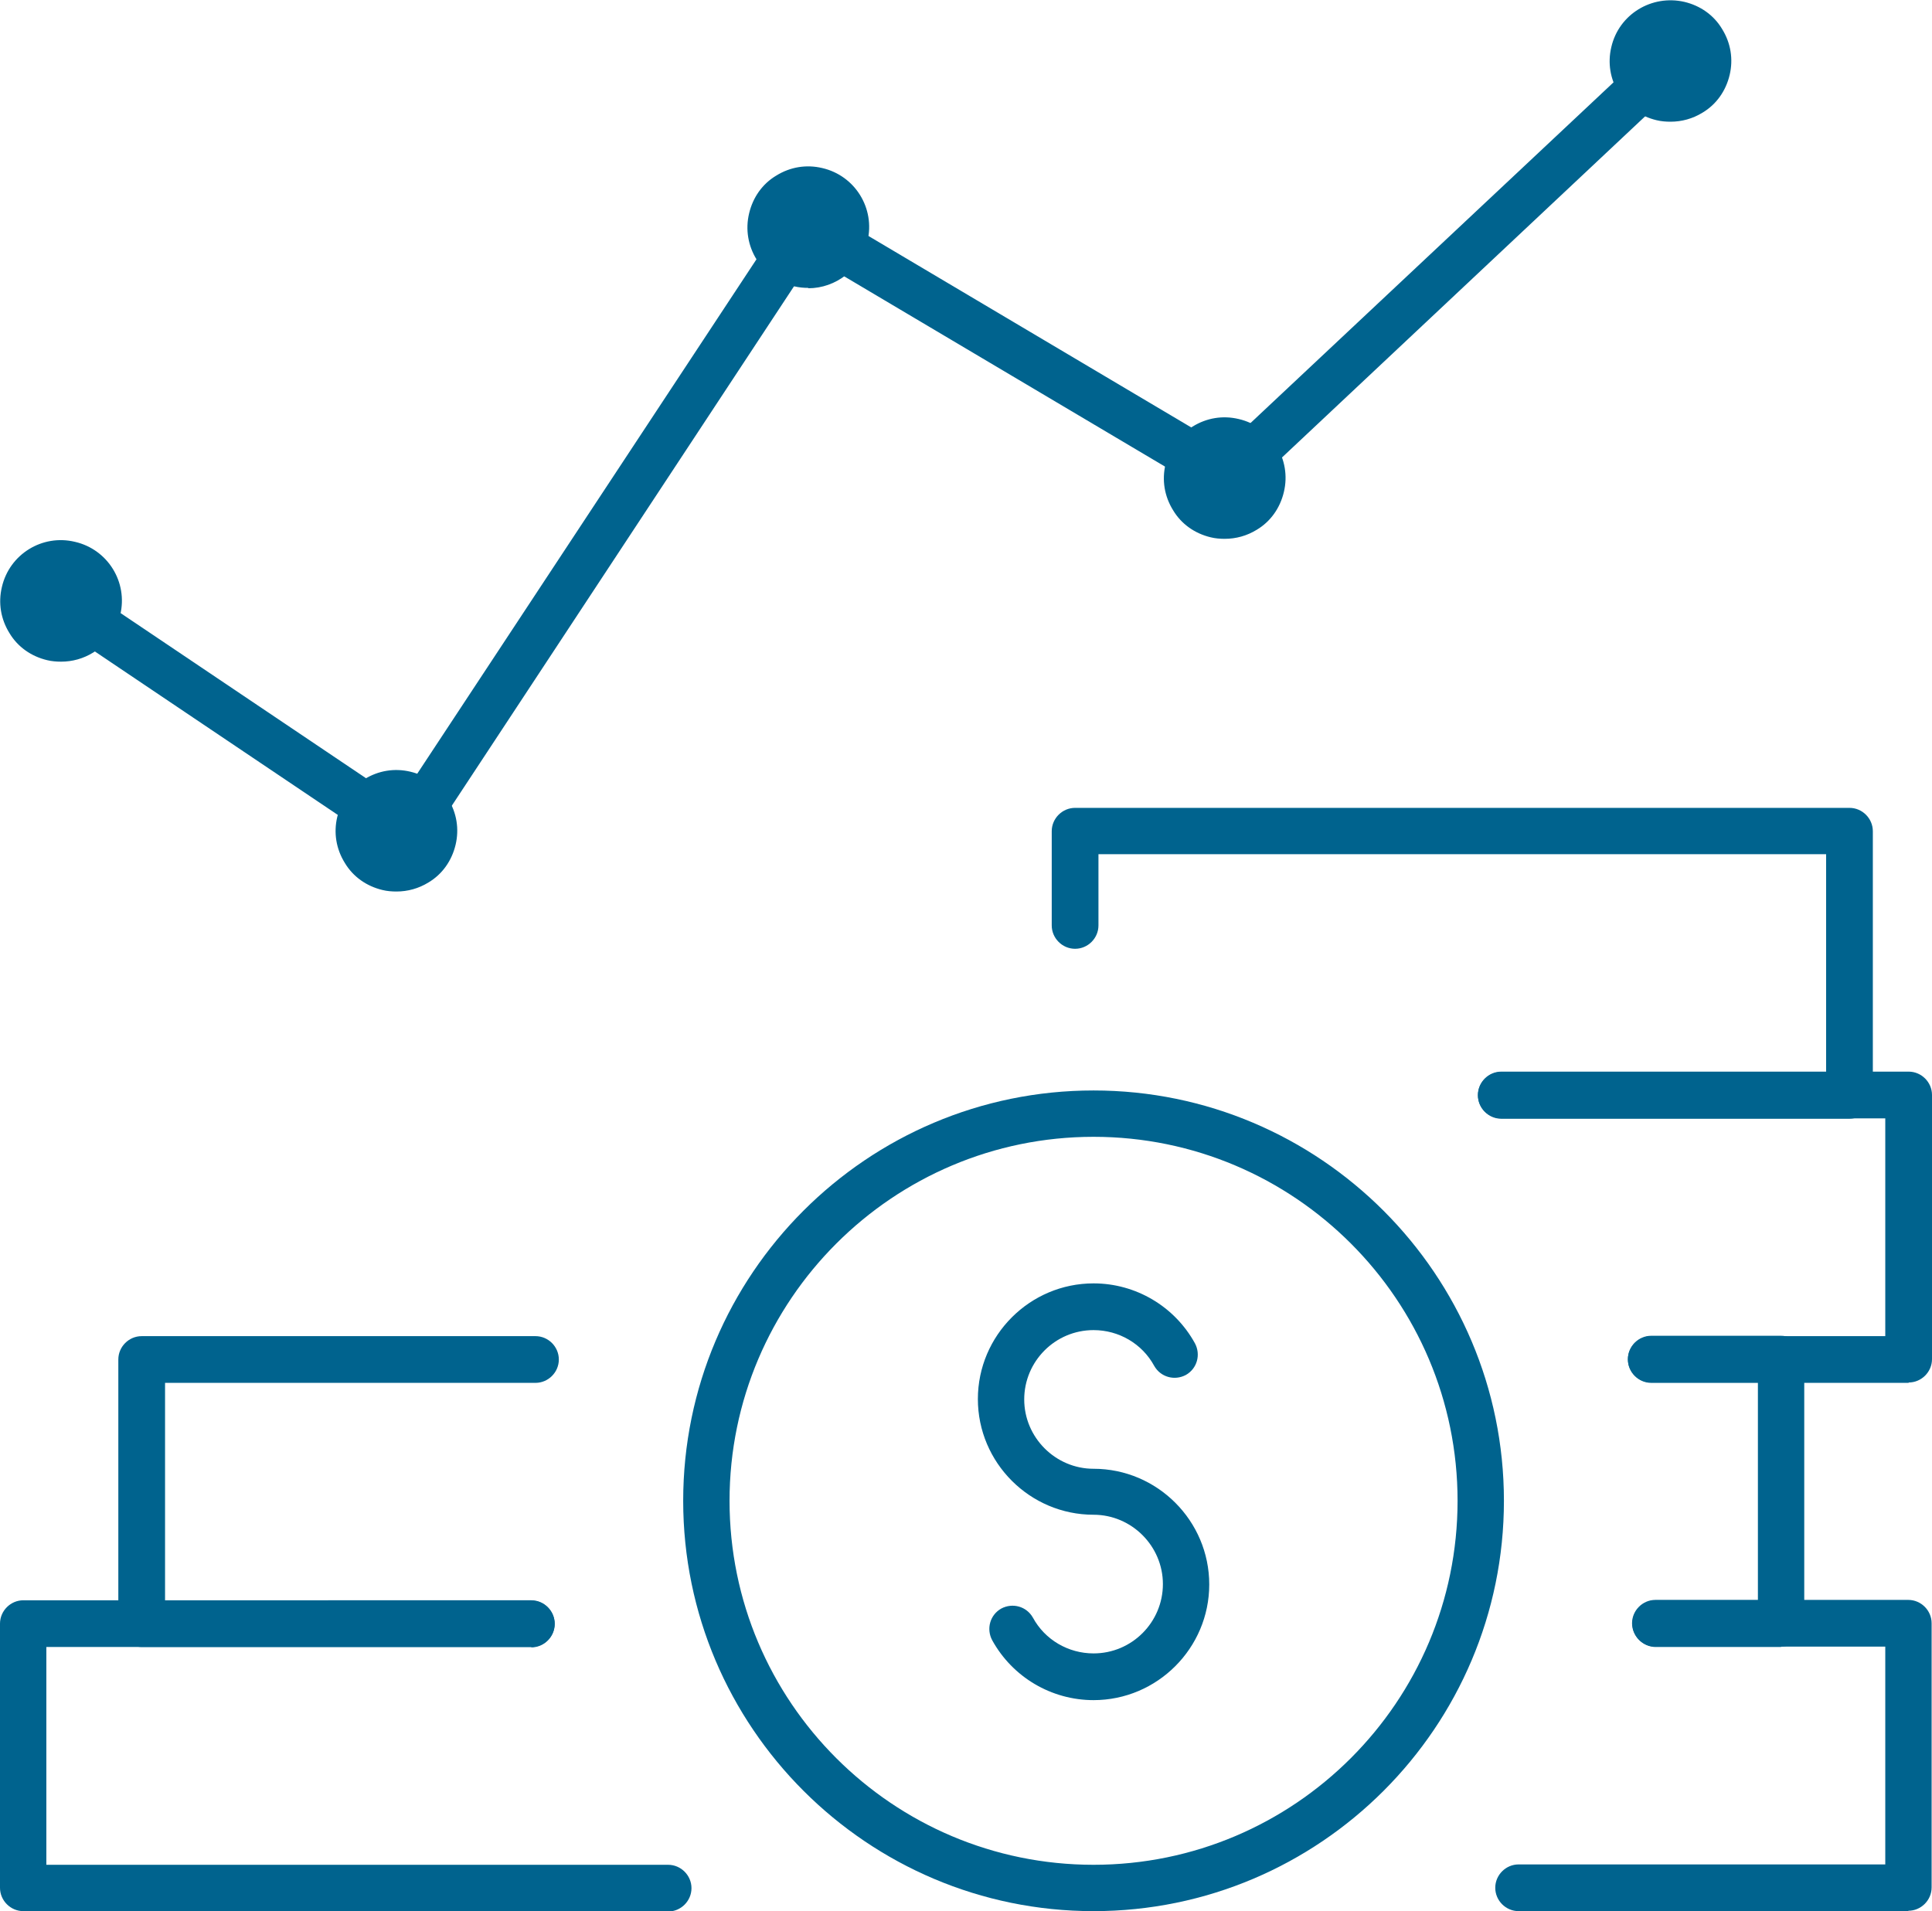
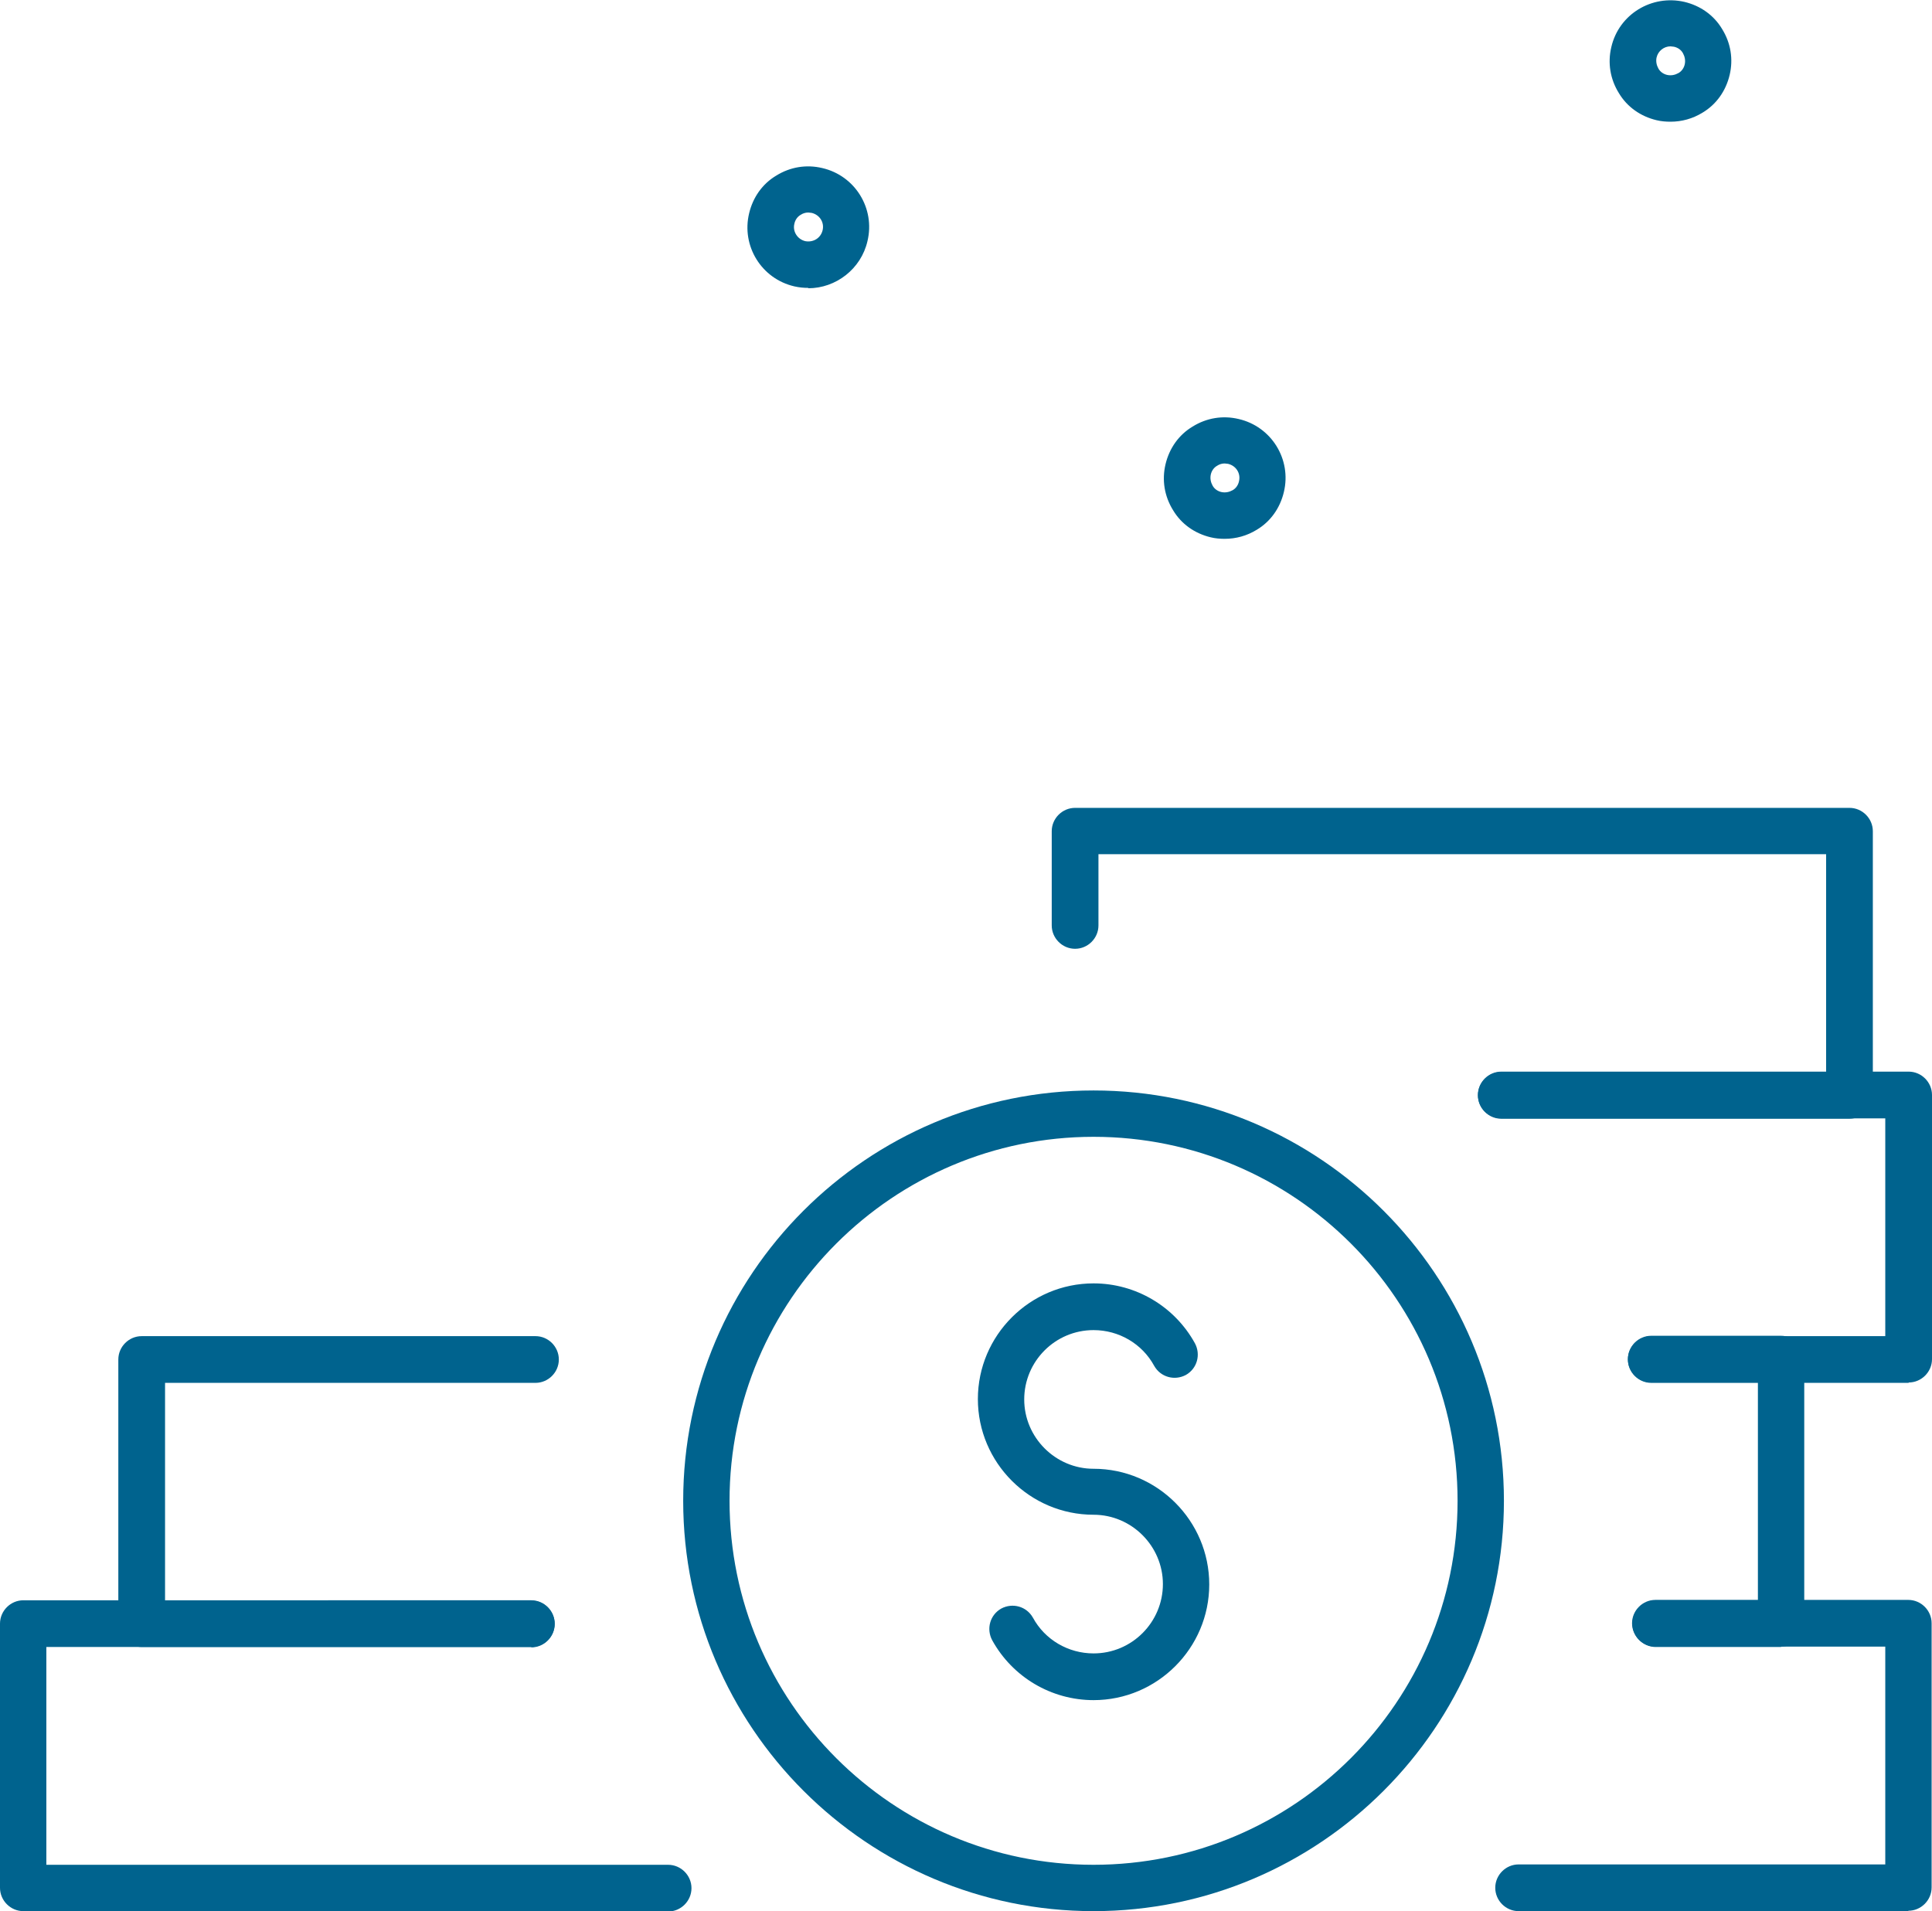
<svg xmlns="http://www.w3.org/2000/svg" viewBox="0 0 51.27 50.72">
  <defs>
    <style>.d{fill:#00638e;}</style>
  </defs>
  <g id="a" />
  <g id="b">
    <g id="c">
      <g>
        <g>
          <path class="d" d="M50.65,50.72h-10.35c-.34,0-.62-.28-.62-.62s.28-.62,.62-.62h9.73v-5.78h-6.1c-.34,0-.62-.28-.62-.62s.28-.62,.62-.62h6.71c.34,0,.62,.28,.62,.62v7.01c0,.34-.28,.62-.62,.62Z" />
          <path class="d" d="M17.73,50.72H.62c-.34,0-.62-.28-.62-.62v-7.01c0-.34,.28-.62,.62-.62H14.1c.34,0,.62,.28,.62,.62s-.28,.62-.62,.62H1.23v5.78H17.73c.34,0,.62,.28,.62,.62s-.28,.62-.62,.62Z" />
          <path class="d" d="M14.1,43.71H3.76c-.34,0-.62-.28-.62-.62v-7.01c0-.34,.28-.62,.62-.62H14.21c.34,0,.62,.28,.62,.62s-.28,.62-.62,.62H4.38v5.78H14.1c.34,0,.62,.28,.62,.62s-.28,.62-.62,.62Z" />
          <path class="d" d="M47.27,43.71h-3.33c-.34,0-.62-.28-.62-.62s.28-.62,.62-.62h2.71v-5.78h-2.83c-.34,0-.62-.28-.62-.62s.28-.62,.62-.62h3.44c.34,0,.62,.28,.62,.62v7.01c0,.34-.28,.62-.62,.62Z" />
          <path class="d" d="M50.65,36.7h-6.83c-.34,0-.62-.28-.62-.62s.28-.62,.62-.62h6.21v-5.78h-10.19c-.34,0-.62-.28-.62-.62s.28-.62,.62-.62h10.81c.34,0,.62,.28,.62,.62v7.01c0,.34-.28,.62-.62,.62Z" />
-           <path class="d" d="M49.08,29.69h-9.24c-.34,0-.62-.28-.62-.62s.28-.62,.62-.62h8.62v-5.78H29.15v1.89c0,.34-.28,.62-.62,.62s-.62-.28-.62-.62v-2.5c0-.34,.28-.62,.62-.62h20.55c.34,0,.62,.28,.62,.62v7.01c0,.34-.28,.62-.62,.62Z" />
+           <path class="d" d="M49.08,29.69h-9.24c-.34,0-.62-.28-.62-.62s.28-.62,.62-.62h8.62v-5.78H29.15v1.89c0,.34-.28,.62-.62,.62s-.62-.28-.62-.62v-2.5c0-.34,.28-.62,.62-.62h20.55c.34,0,.62,.28,.62,.62v7.01c0,.34-.28,.62-.62,.62" />
          <g>
            <path class="d" d="M29.02,50.72c-6,0-10.89-4.88-10.89-10.89s4.88-10.89,10.89-10.89,10.89,4.89,10.89,10.89-4.88,10.89-10.89,10.89Zm0-20.55c-5.32,0-9.66,4.33-9.66,9.66s4.33,9.66,9.66,9.66,9.66-4.33,9.66-9.66-4.33-9.66-9.66-9.66Z" />
            <path class="d" d="M29.02,45.12c-1.12,0-2.15-.61-2.69-1.59-.16-.3-.06-.67,.24-.84,.3-.16,.67-.06,.84,.24,.32,.59,.94,.95,1.61,.95,1.02,0,1.84-.83,1.84-1.84s-.83-1.84-1.84-1.84c-1.69,0-3.07-1.38-3.07-3.07s1.38-3.07,3.07-3.07c1.12,0,2.15,.61,2.69,1.59,.16,.3,.06,.67-.24,.84-.3,.16-.67,.06-.84-.24-.32-.59-.94-.95-1.61-.95-1.02,0-1.84,.83-1.84,1.84s.83,1.84,1.84,1.84c1.69,0,3.07,1.38,3.07,3.07s-1.38,3.07-3.07,3.07Z" />
          </g>
        </g>
        <g>
-           <path class="d" d="M1.62,17.56c-.12,0-.25-.01-.37-.04-.42-.1-.78-.35-1-.72-.23-.37-.3-.8-.2-1.22,.2-.87,1.07-1.41,1.94-1.2,.87,.2,1.41,1.07,1.2,1.94h0c-.1,.42-.35,.78-.72,1-.26,.16-.55,.24-.85,.24Zm0-2c-.17,0-.33,.12-.37,.3-.02,.1,0,.2,.05,.29,.05,.09,.14,.15,.24,.17,.1,.02,.2,0,.29-.05,.09-.05,.15-.14,.17-.24,.05-.21-.08-.41-.29-.46-.03,0-.06-.01-.09-.01Zm.97,.61h0Z" />
          <path class="d" d="M32.5,14.3c-.12,0-.25-.01-.37-.04-.42-.1-.78-.35-1-.72-.23-.37-.3-.8-.2-1.22,.1-.42,.35-.78,.72-1,.37-.23,.8-.3,1.22-.2,.87,.2,1.41,1.07,1.2,1.94h0c-.1,.42-.35,.78-.72,1-.26,.16-.55,.24-.85,.24Zm0-2c-.07,0-.14,.02-.2,.06-.09,.05-.15,.14-.17,.24-.02,.1,0,.2,.05,.29,.05,.09,.14,.15,.24,.17,.1,.02,.2,0,.29-.05,.09-.05,.15-.14,.17-.24,.05-.21-.08-.41-.29-.46-.03,0-.06-.01-.09-.01Zm.97,.61h0Z" />
          <path class="d" d="M21.45,7.64c-.12,0-.24-.01-.37-.04-.87-.2-1.41-1.07-1.2-1.94,.1-.42,.35-.78,.72-1,.37-.23,.8-.3,1.22-.2,.87,.2,1.41,1.07,1.2,1.94h0c-.17,.74-.84,1.25-1.57,1.25Zm0-2c-.07,0-.14,.02-.2,.06-.09,.05-.15,.14-.17,.24-.05,.2,.08,.41,.29,.46,.21,.04,.41-.08,.46-.29h0c.05-.21-.08-.41-.29-.46-.03,0-.06-.01-.09-.01Z" />
          <path class="d" d="M44.33,3.23c-.12,0-.25-.01-.37-.04-.42-.1-.78-.35-1-.72-.23-.37-.3-.8-.2-1.22,.2-.87,1.07-1.4,1.94-1.2,.42,.1,.78,.35,1,.72,.23,.37,.3,.8,.2,1.22-.1,.42-.35,.78-.72,1-.26,.16-.55,.24-.85,.24Zm0-2c-.17,0-.33,.12-.37,.3-.02,.1,0,.2,.05,.29,.05,.09,.14,.15,.24,.17,.1,.02,.2,0,.29-.05,.09-.05,.15-.14,.17-.24h0c.02-.1,0-.2-.05-.29-.05-.09-.14-.15-.24-.17-.03,0-.06-.01-.09-.01Z" />
-           <path class="d" d="M10.52,23.66c-.12,0-.25-.01-.37-.04-.42-.1-.78-.35-1-.72-.23-.37-.3-.8-.2-1.22,.1-.42,.35-.78,.72-1,.37-.23,.8-.3,1.22-.2,.42,.1,.78,.35,1,.72,.23,.37,.3,.8,.2,1.22h0c-.1,.42-.35,.78-.72,1-.26,.16-.55,.24-.85,.24Zm0-2c-.07,0-.14,.02-.2,.06-.09,.05-.15,.14-.17,.24-.02,.1,0,.2,.05,.29,.05,.09,.14,.15,.24,.17,.1,.02,.2,0,.29-.05,.09-.05,.15-.14,.17-.24h0c.02-.1,0-.2-.05-.29-.05-.09-.14-.15-.24-.17-.03,0-.06-.01-.09-.01Z" />
-           <path class="d" d="M10.78,22.73c-.12,0-.24-.04-.34-.11L1.27,16.45c-.28-.19-.36-.57-.17-.85,.19-.28,.57-.36,.85-.17l8.65,5.82L20.88,5.66c.18-.28,.55-.36,.83-.19l10.79,6.4L43.9,1.17c.25-.23,.64-.22,.87,.03,.23,.25,.22,.64-.03,.87l-11.74,11.03c-.2,.19-.5,.22-.74,.08l-10.69-6.34-10.29,15.62c-.09,.14-.23,.23-.39,.27-.04,0-.08,.01-.12,.01Z" />
        </g>
      </g>
    </g>
  </g>
</svg>